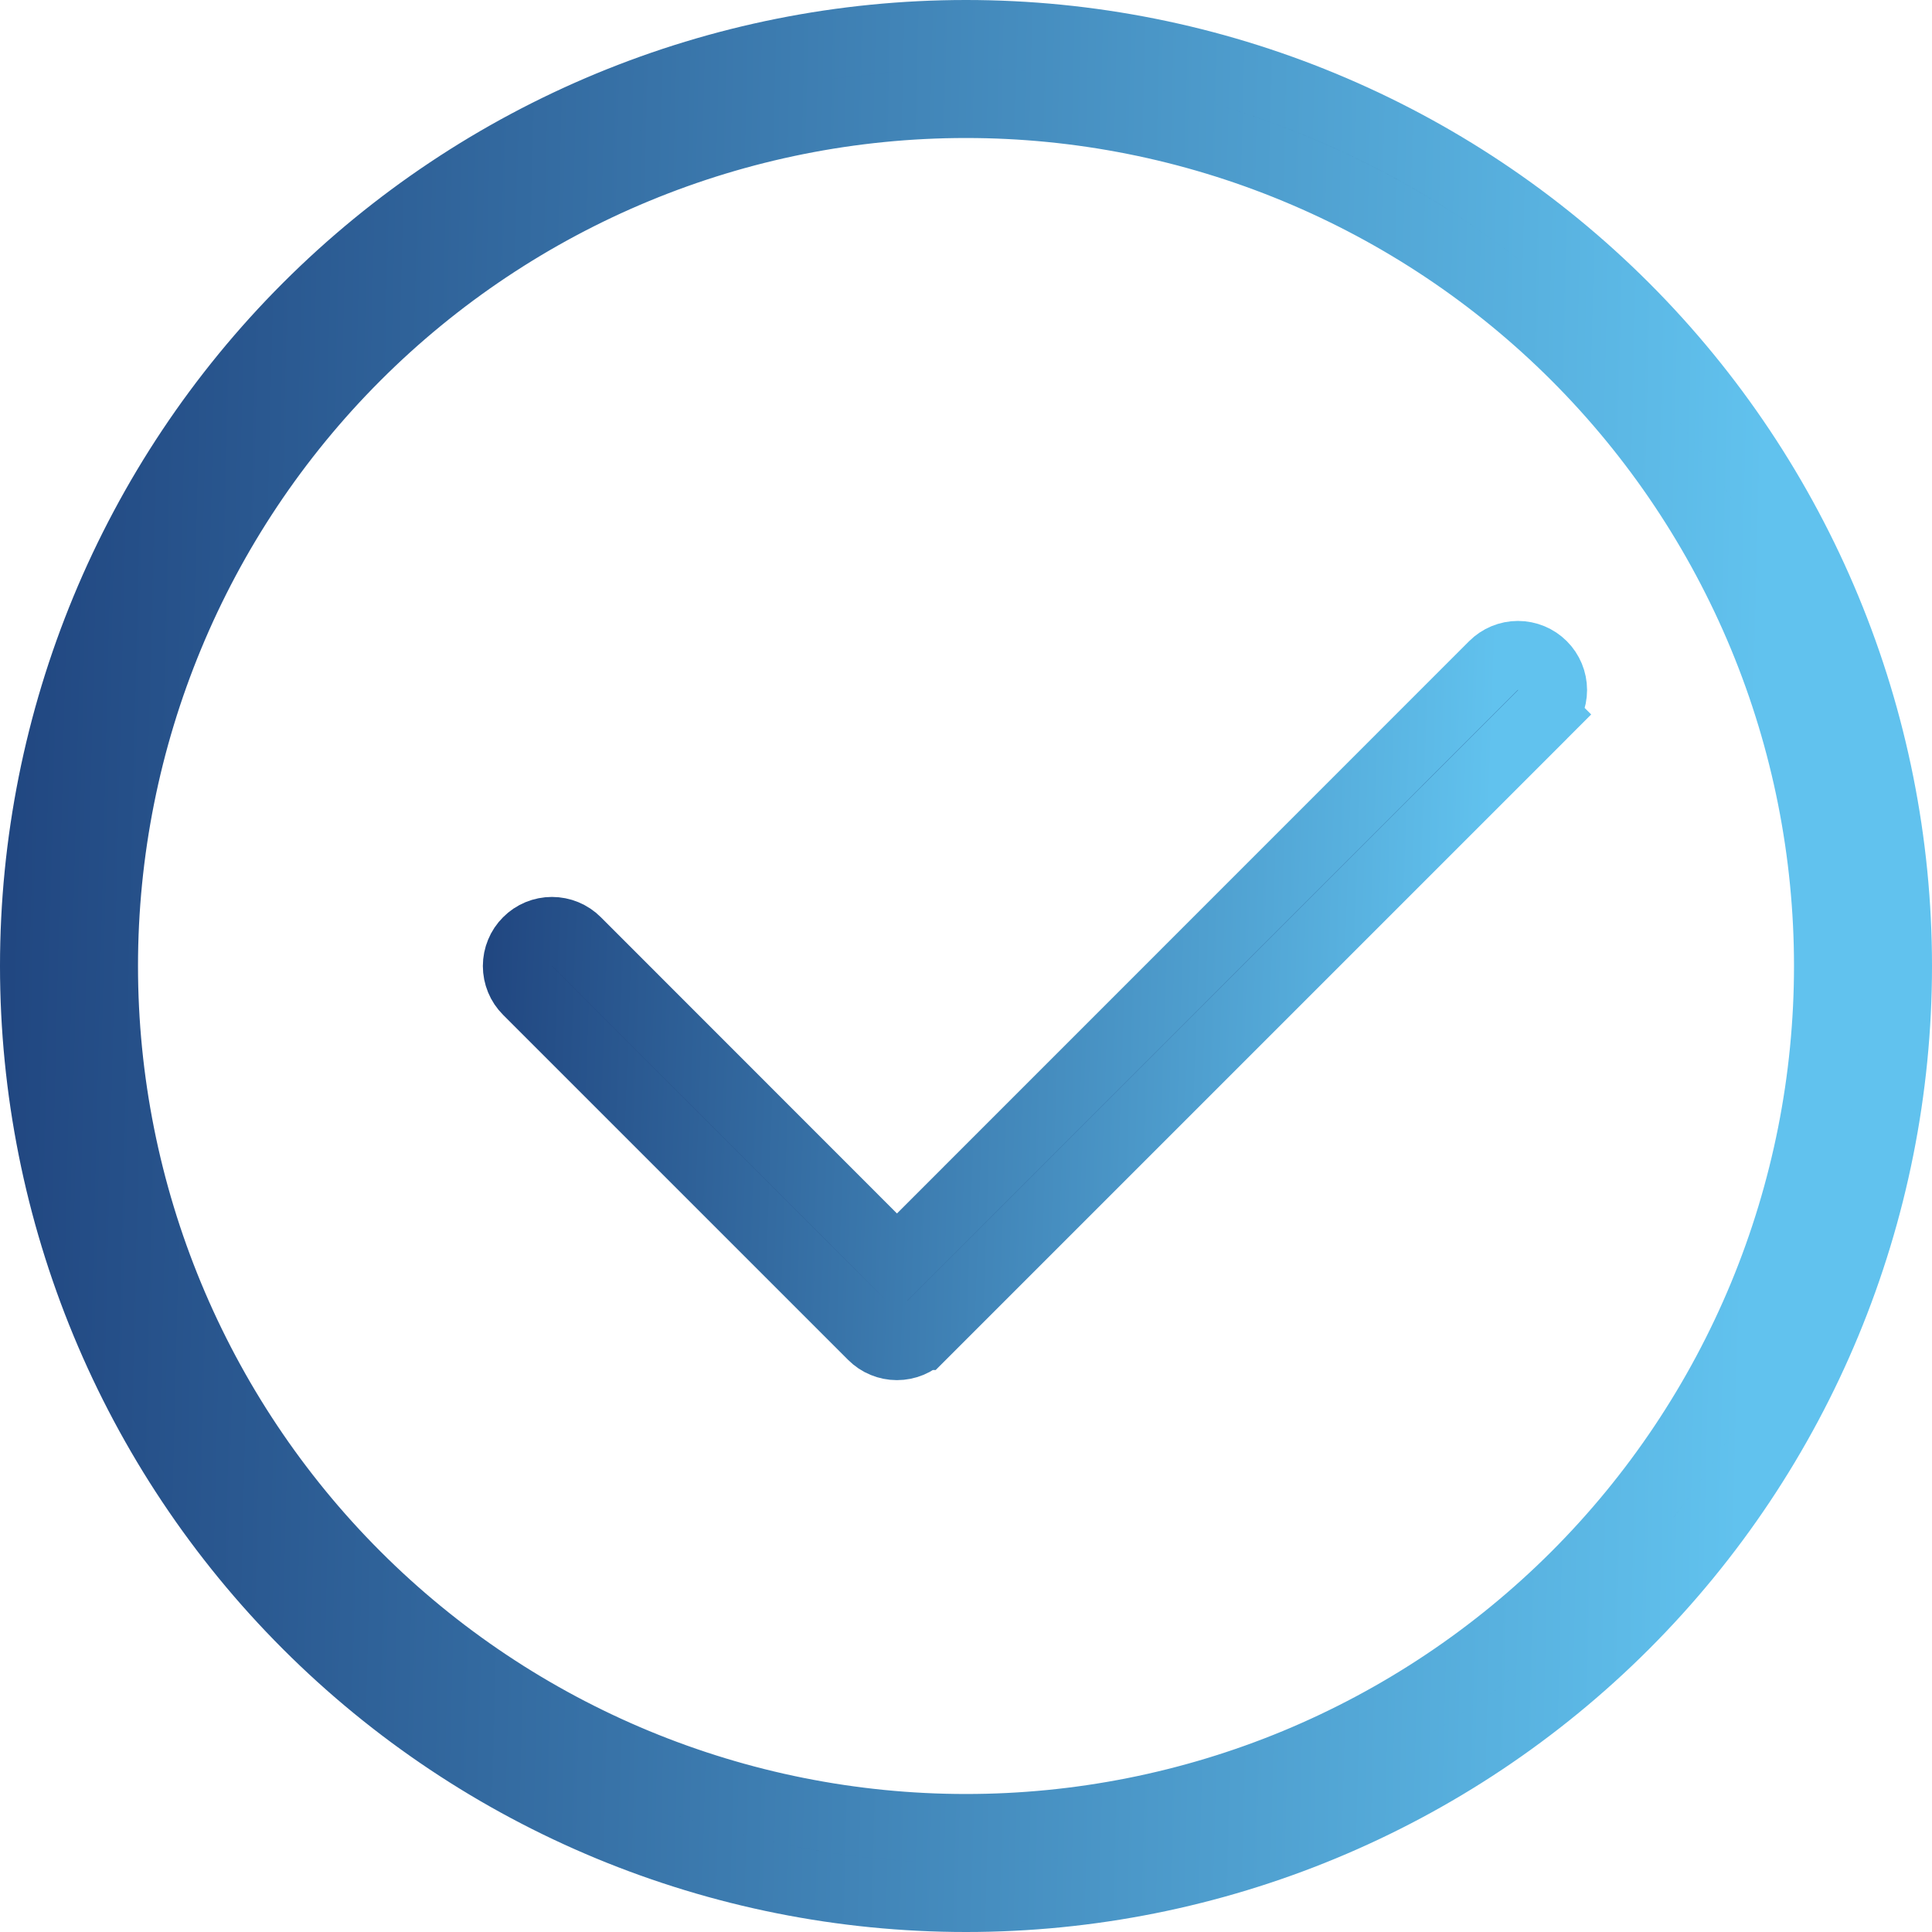
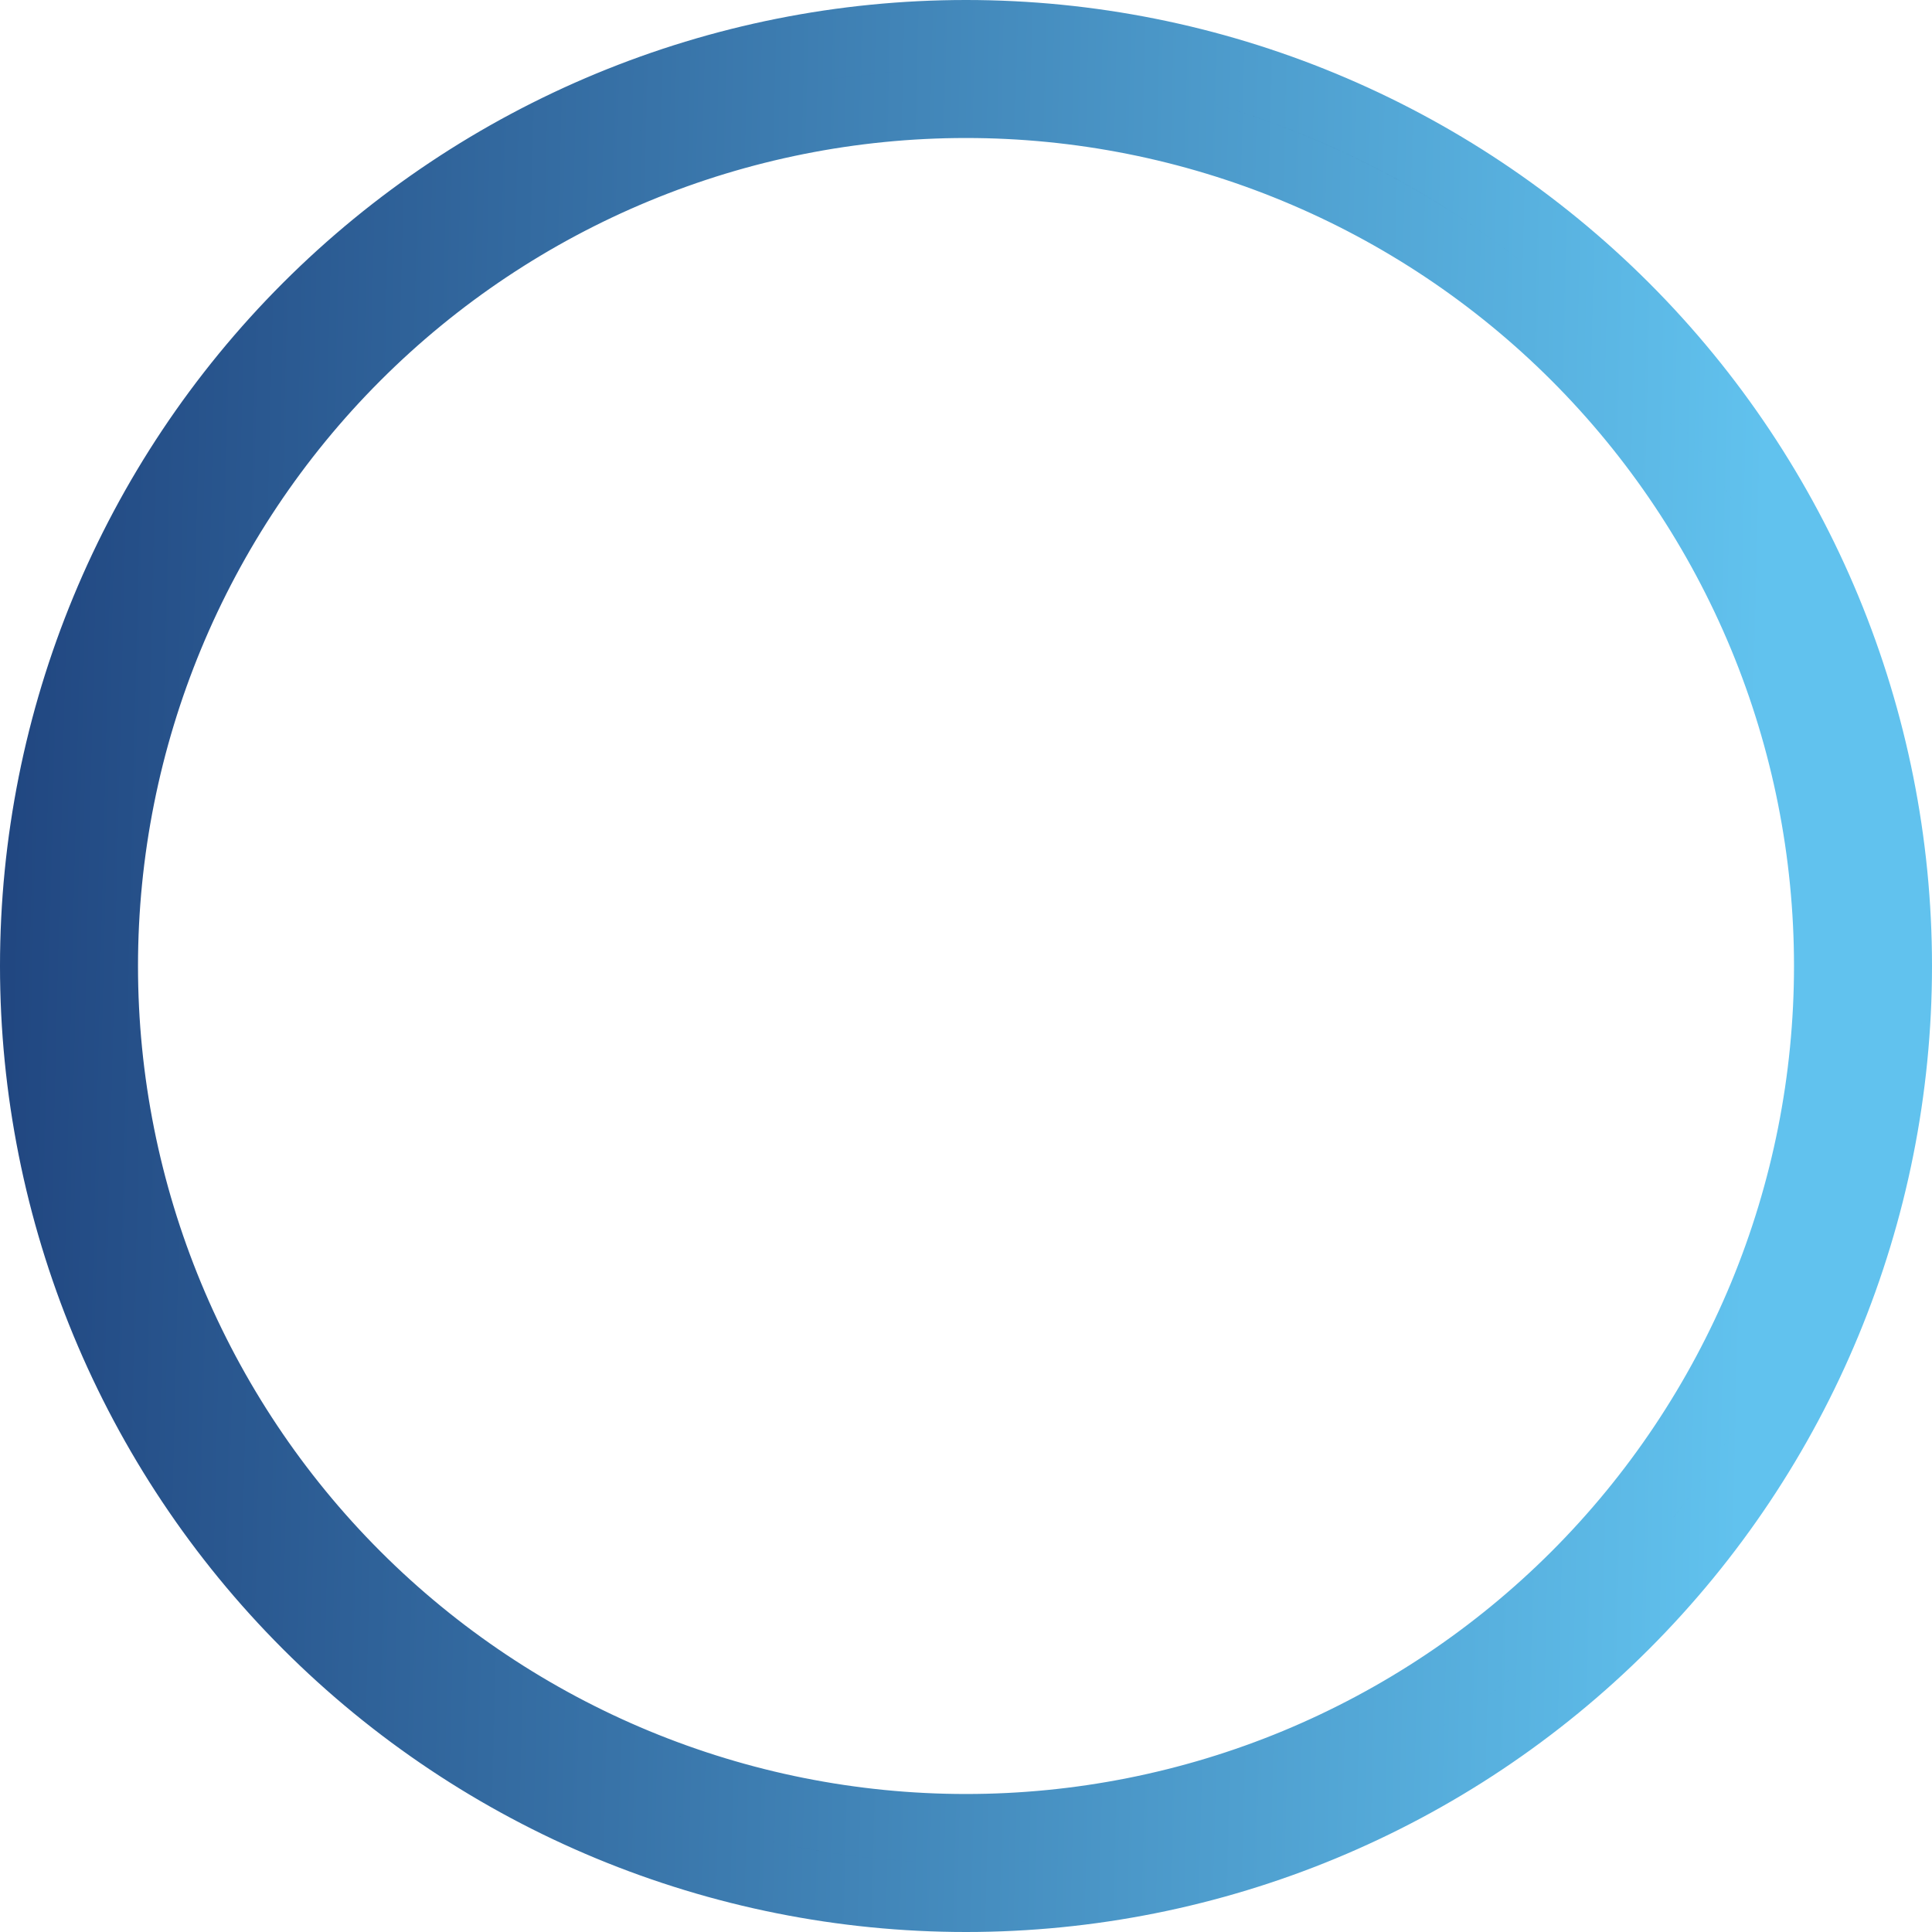
<svg xmlns="http://www.w3.org/2000/svg" width="28" height="28" viewBox="0 0 28 28" fill="none">
  <path d="M14 26.5C15.642 26.5 17.267 26.177 18.784 25.549C20.3 24.92 21.678 24 22.839 22.839C24 21.678 24.92 20.3 25.549 18.784C26.177 17.267 26.5 15.642 26.5 14C26.5 12.358 26.177 10.733 25.549 9.216C24.92 7.7 24 6.322 22.839 5.161C21.678 4 20.3 3.08 18.784 2.452C17.267 1.823 15.642 1.5 14 1.5C10.685 1.5 7.505 2.817 5.161 5.161C2.817 7.505 1.5 10.685 1.5 14C1.5 17.315 2.817 20.495 5.161 22.839C7.505 25.183 10.685 26.5 14 26.5ZM14 27.5C10.42 27.5 6.986 26.078 4.454 23.546C1.922 21.014 0.5 17.58 0.5 14C0.5 10.42 1.922 6.986 4.454 4.454C6.986 1.922 10.42 0.5 14 0.5C17.58 0.5 21.014 1.922 23.546 4.454C26.078 6.986 27.5 10.42 27.5 14C27.5 17.58 26.078 21.014 23.546 23.546C21.014 26.078 17.58 27.5 14 27.5Z" fill="#214781" stroke="url(#paint0_linear_222_72)" />
-   <path d="M13.354 19.355L13.353 19.355C13.307 19.402 13.252 19.439 13.191 19.464C13.13 19.489 13.065 19.502 12.999 19.502C12.934 19.502 12.868 19.489 12.808 19.464C12.747 19.439 12.692 19.402 12.645 19.355L12.645 19.355L7.645 14.355C7.598 14.308 7.561 14.253 7.536 14.192C7.511 14.131 7.498 14.066 7.498 14C7.498 13.934 7.511 13.869 7.536 13.809C7.561 13.748 7.598 13.692 7.645 13.646C7.691 13.599 7.747 13.562 7.807 13.537C7.868 13.512 7.933 13.499 7.999 13.499C8.065 13.499 8.13 13.512 8.191 13.537C8.252 13.562 8.307 13.599 8.354 13.646C8.354 13.646 8.354 13.646 8.354 13.646L12.646 17.94L12.999 18.294L13.353 17.94L21.645 9.646C21.645 9.646 21.645 9.646 21.645 9.646C21.739 9.552 21.866 9.499 21.999 9.499C22.132 9.499 22.26 9.552 22.354 9.646C22.448 9.74 22.501 9.867 22.501 10C22.501 10.133 22.448 10.261 22.354 10.355L22.707 10.708L22.354 10.355L13.354 19.355Z" fill="#214781" stroke="url(#paint1_linear_222_72)" />
  <defs>
    <linearGradient id="paint0_linear_222_72" x1="0.325" y1="5.657" x2="25.606" y2="6.278" gradientUnits="userSpaceOnUse">
      <stop stop-color="#214781" />
      <stop offset="1" stop-color="#61C2EE" />
    </linearGradient>
    <linearGradient id="paint1_linear_222_72" x1="7.184" y1="11.222" x2="21.622" y2="11.738" gradientUnits="userSpaceOnUse">
      <stop stop-color="#214781" />
      <stop offset="1" stop-color="#61C2EE" />
    </linearGradient>
  </defs>
</svg>